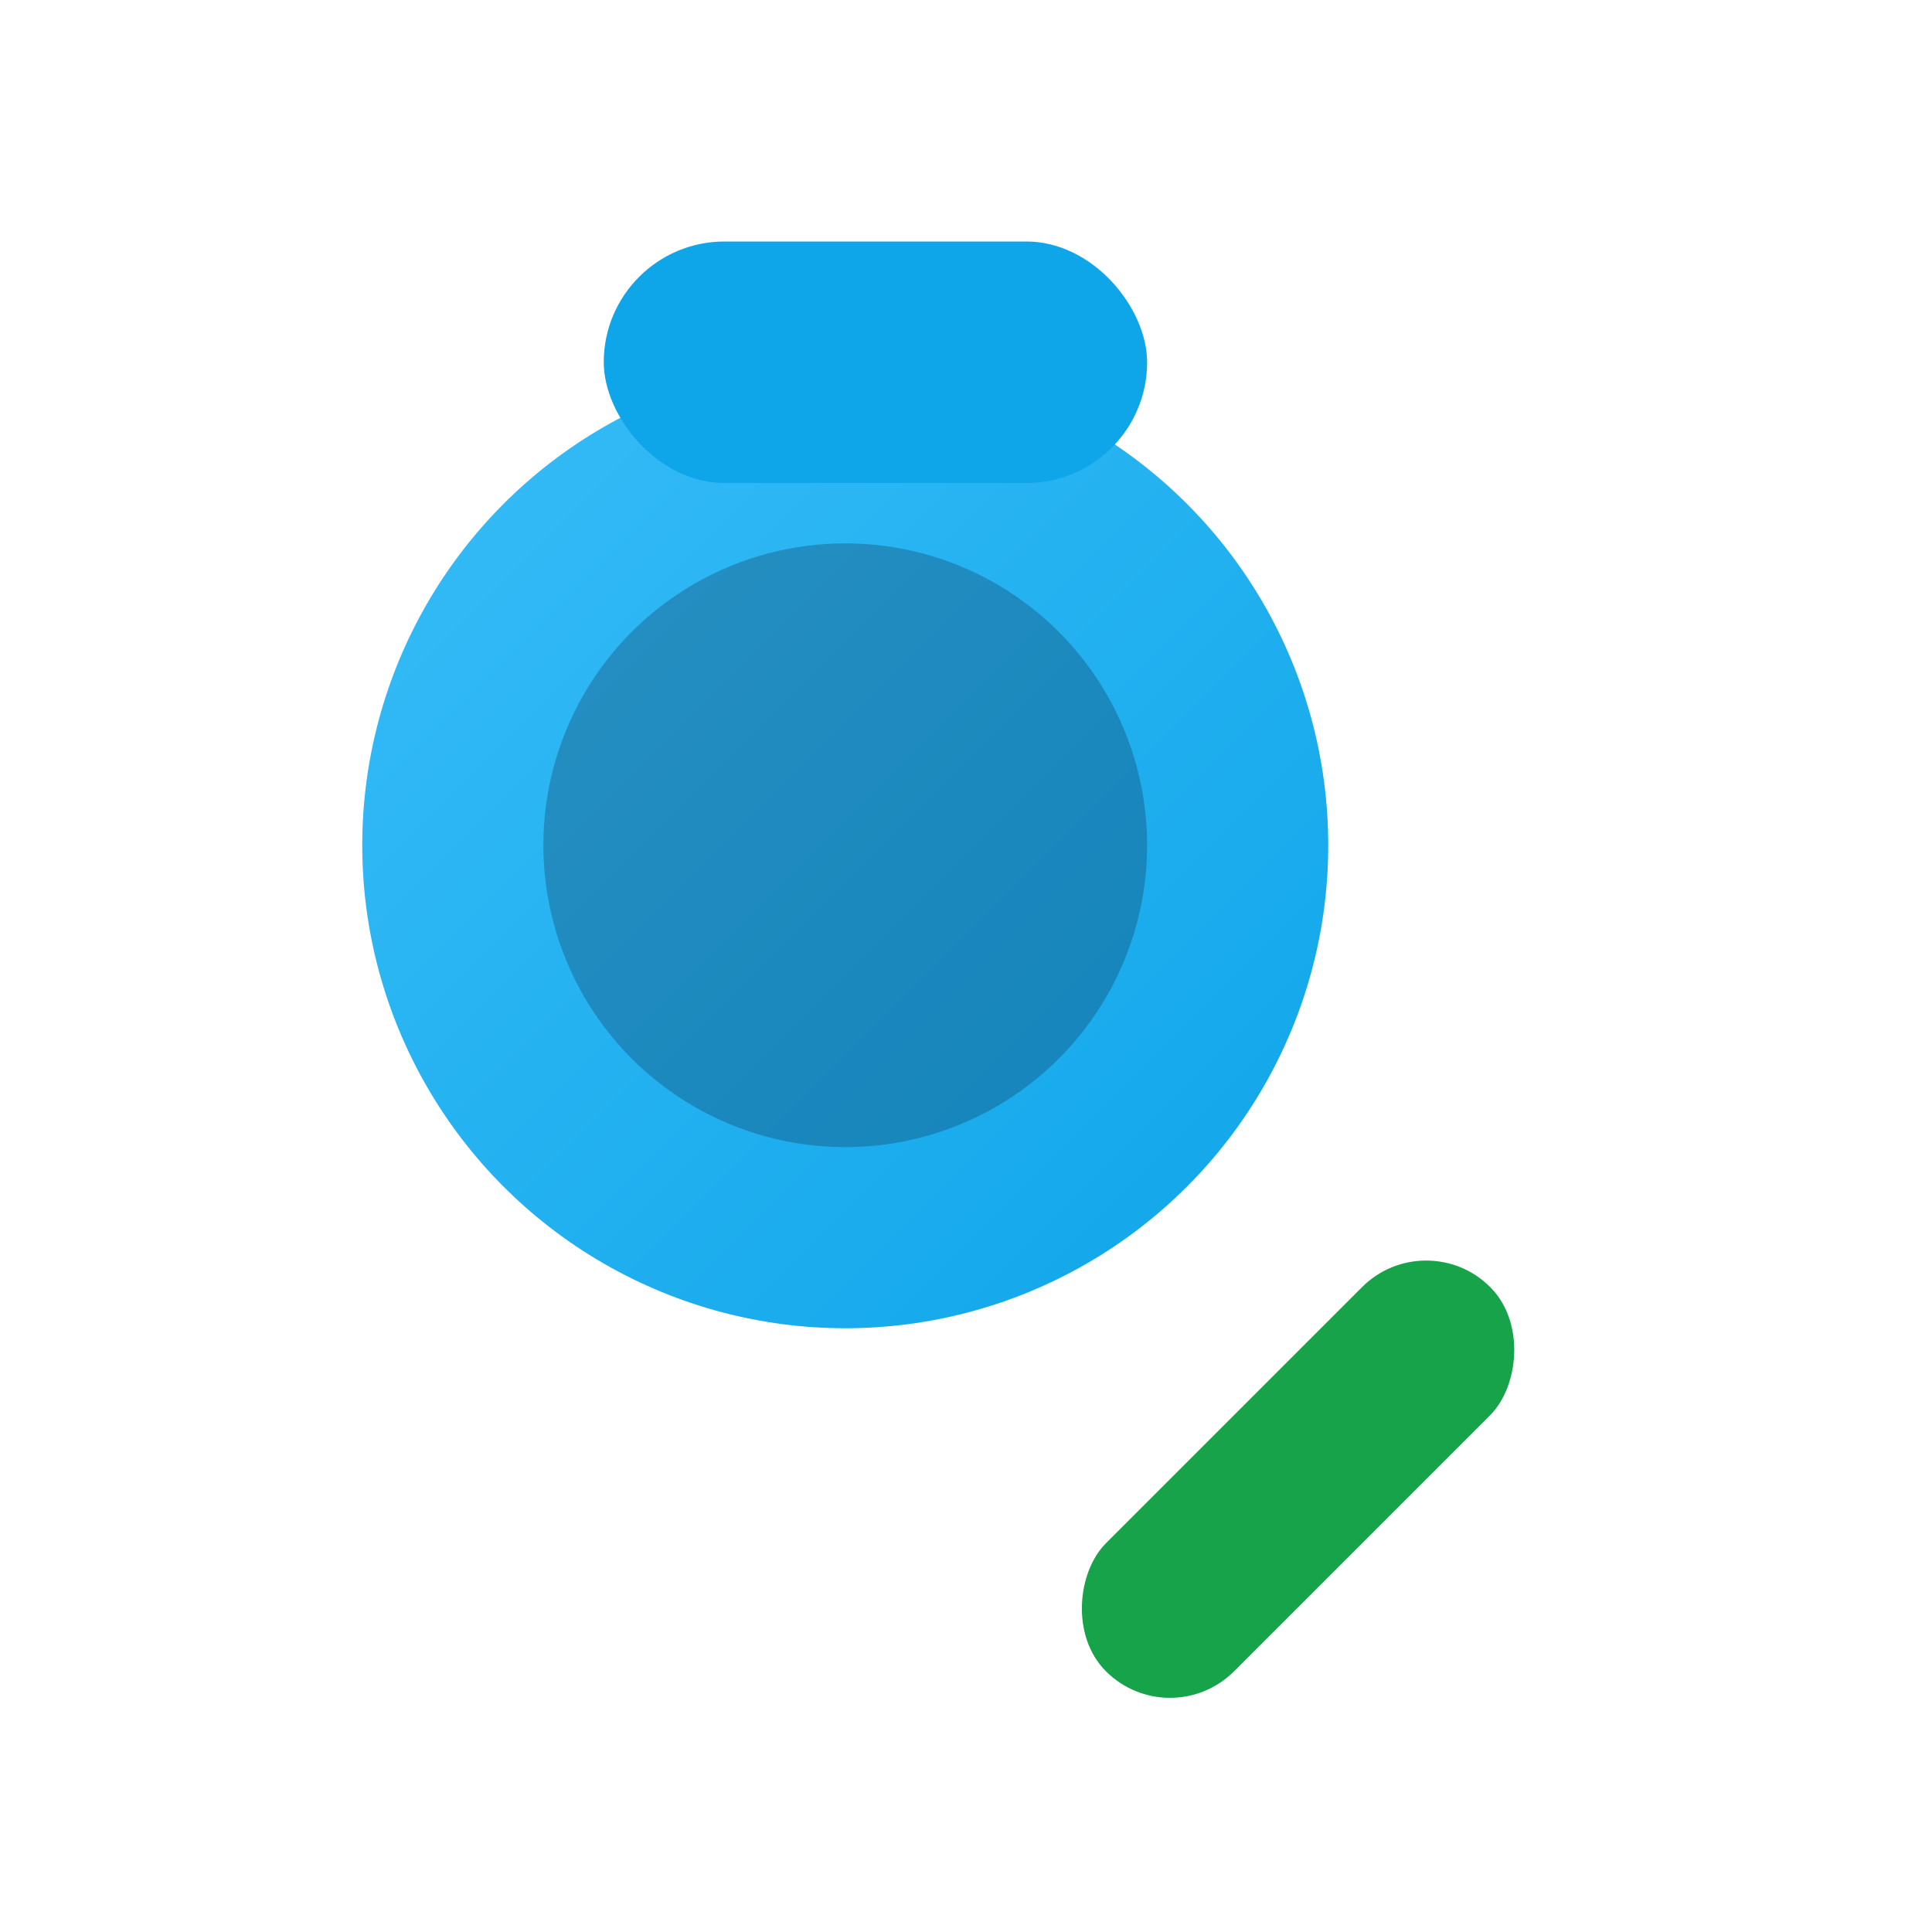
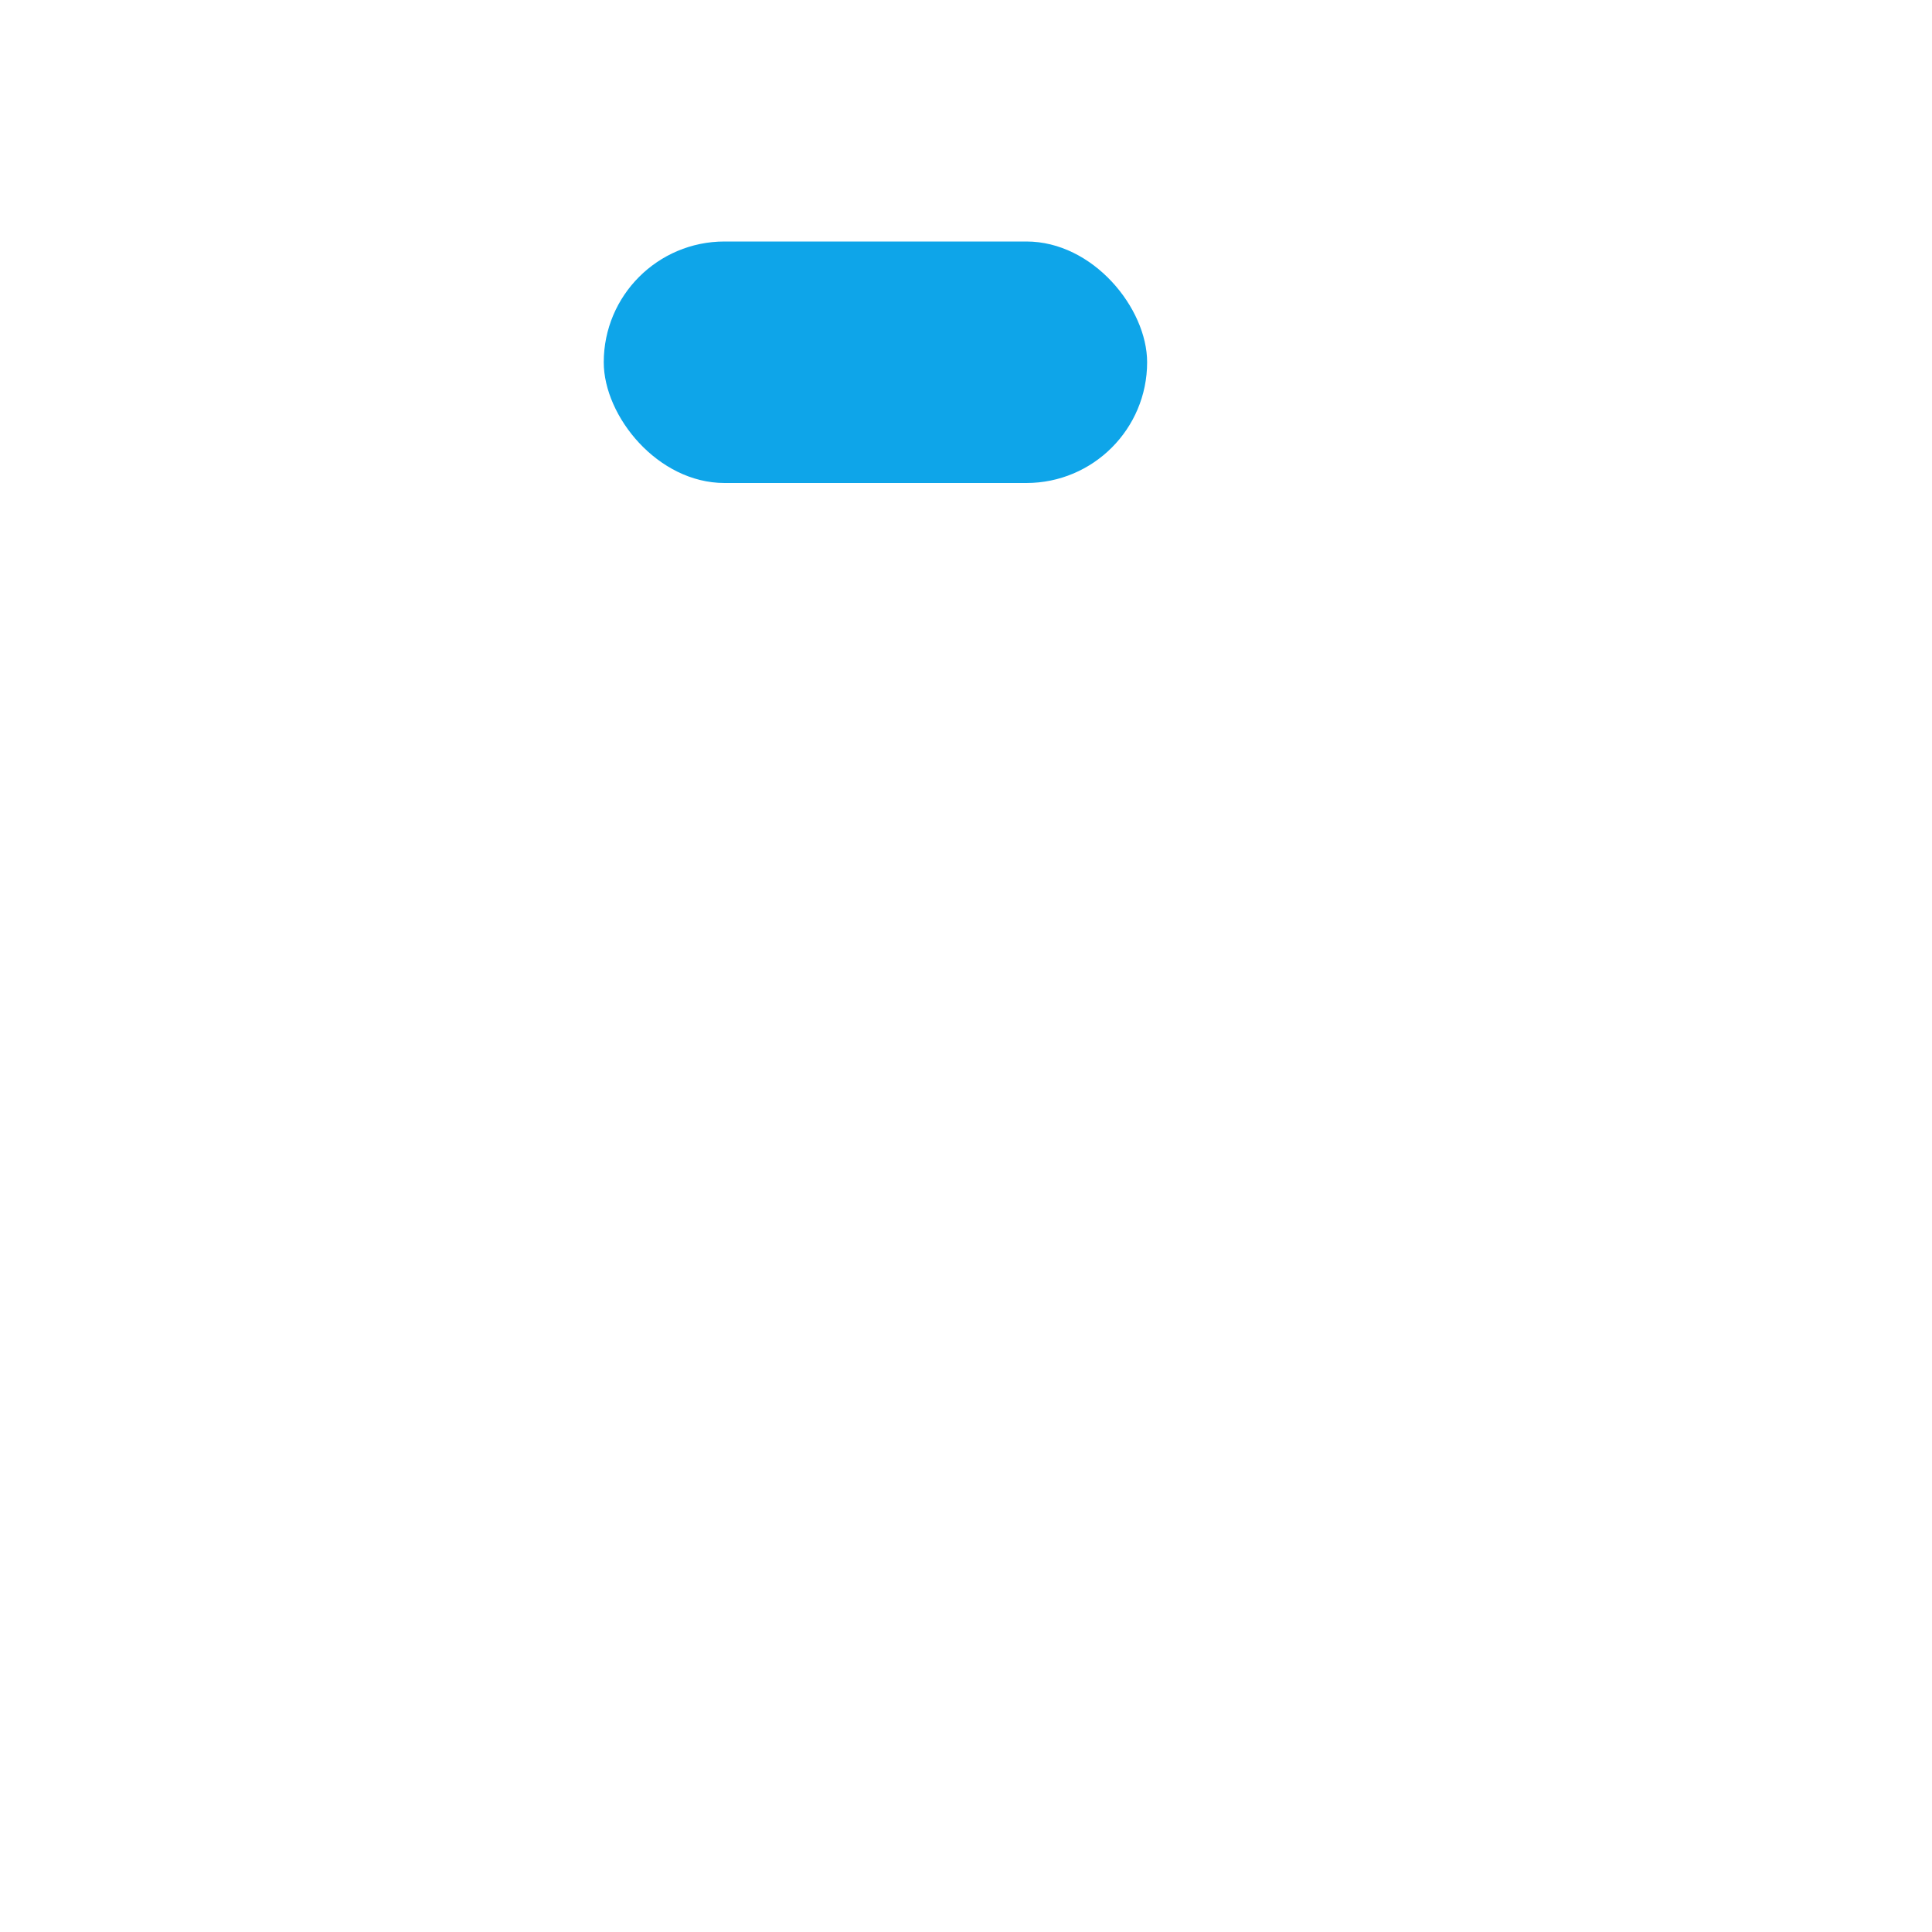
<svg xmlns="http://www.w3.org/2000/svg" width="64" height="64" viewBox="0 0 64 64">
  <defs>
    <linearGradient id="g1" x1="0" y1="0" x2="1" y2="1">
      <stop offset="0" stop-color="#38bdf8" />
      <stop offset="1" stop-color="#0ea5e9" />
    </linearGradient>
  </defs>
-   <circle cx="28" cy="28" r="16" fill="url(#g1)" />
-   <rect x="40" y="40" width="6" height="18" rx="3" fill="#16a34a" transform="rotate(45 43 49)" />
-   <circle cx="28" cy="28" r="10" fill="#0f172a" opacity=".25" />
  <rect x="20" y="8" width="18" height="8" rx="4" fill="#0ea5e9" />
</svg>